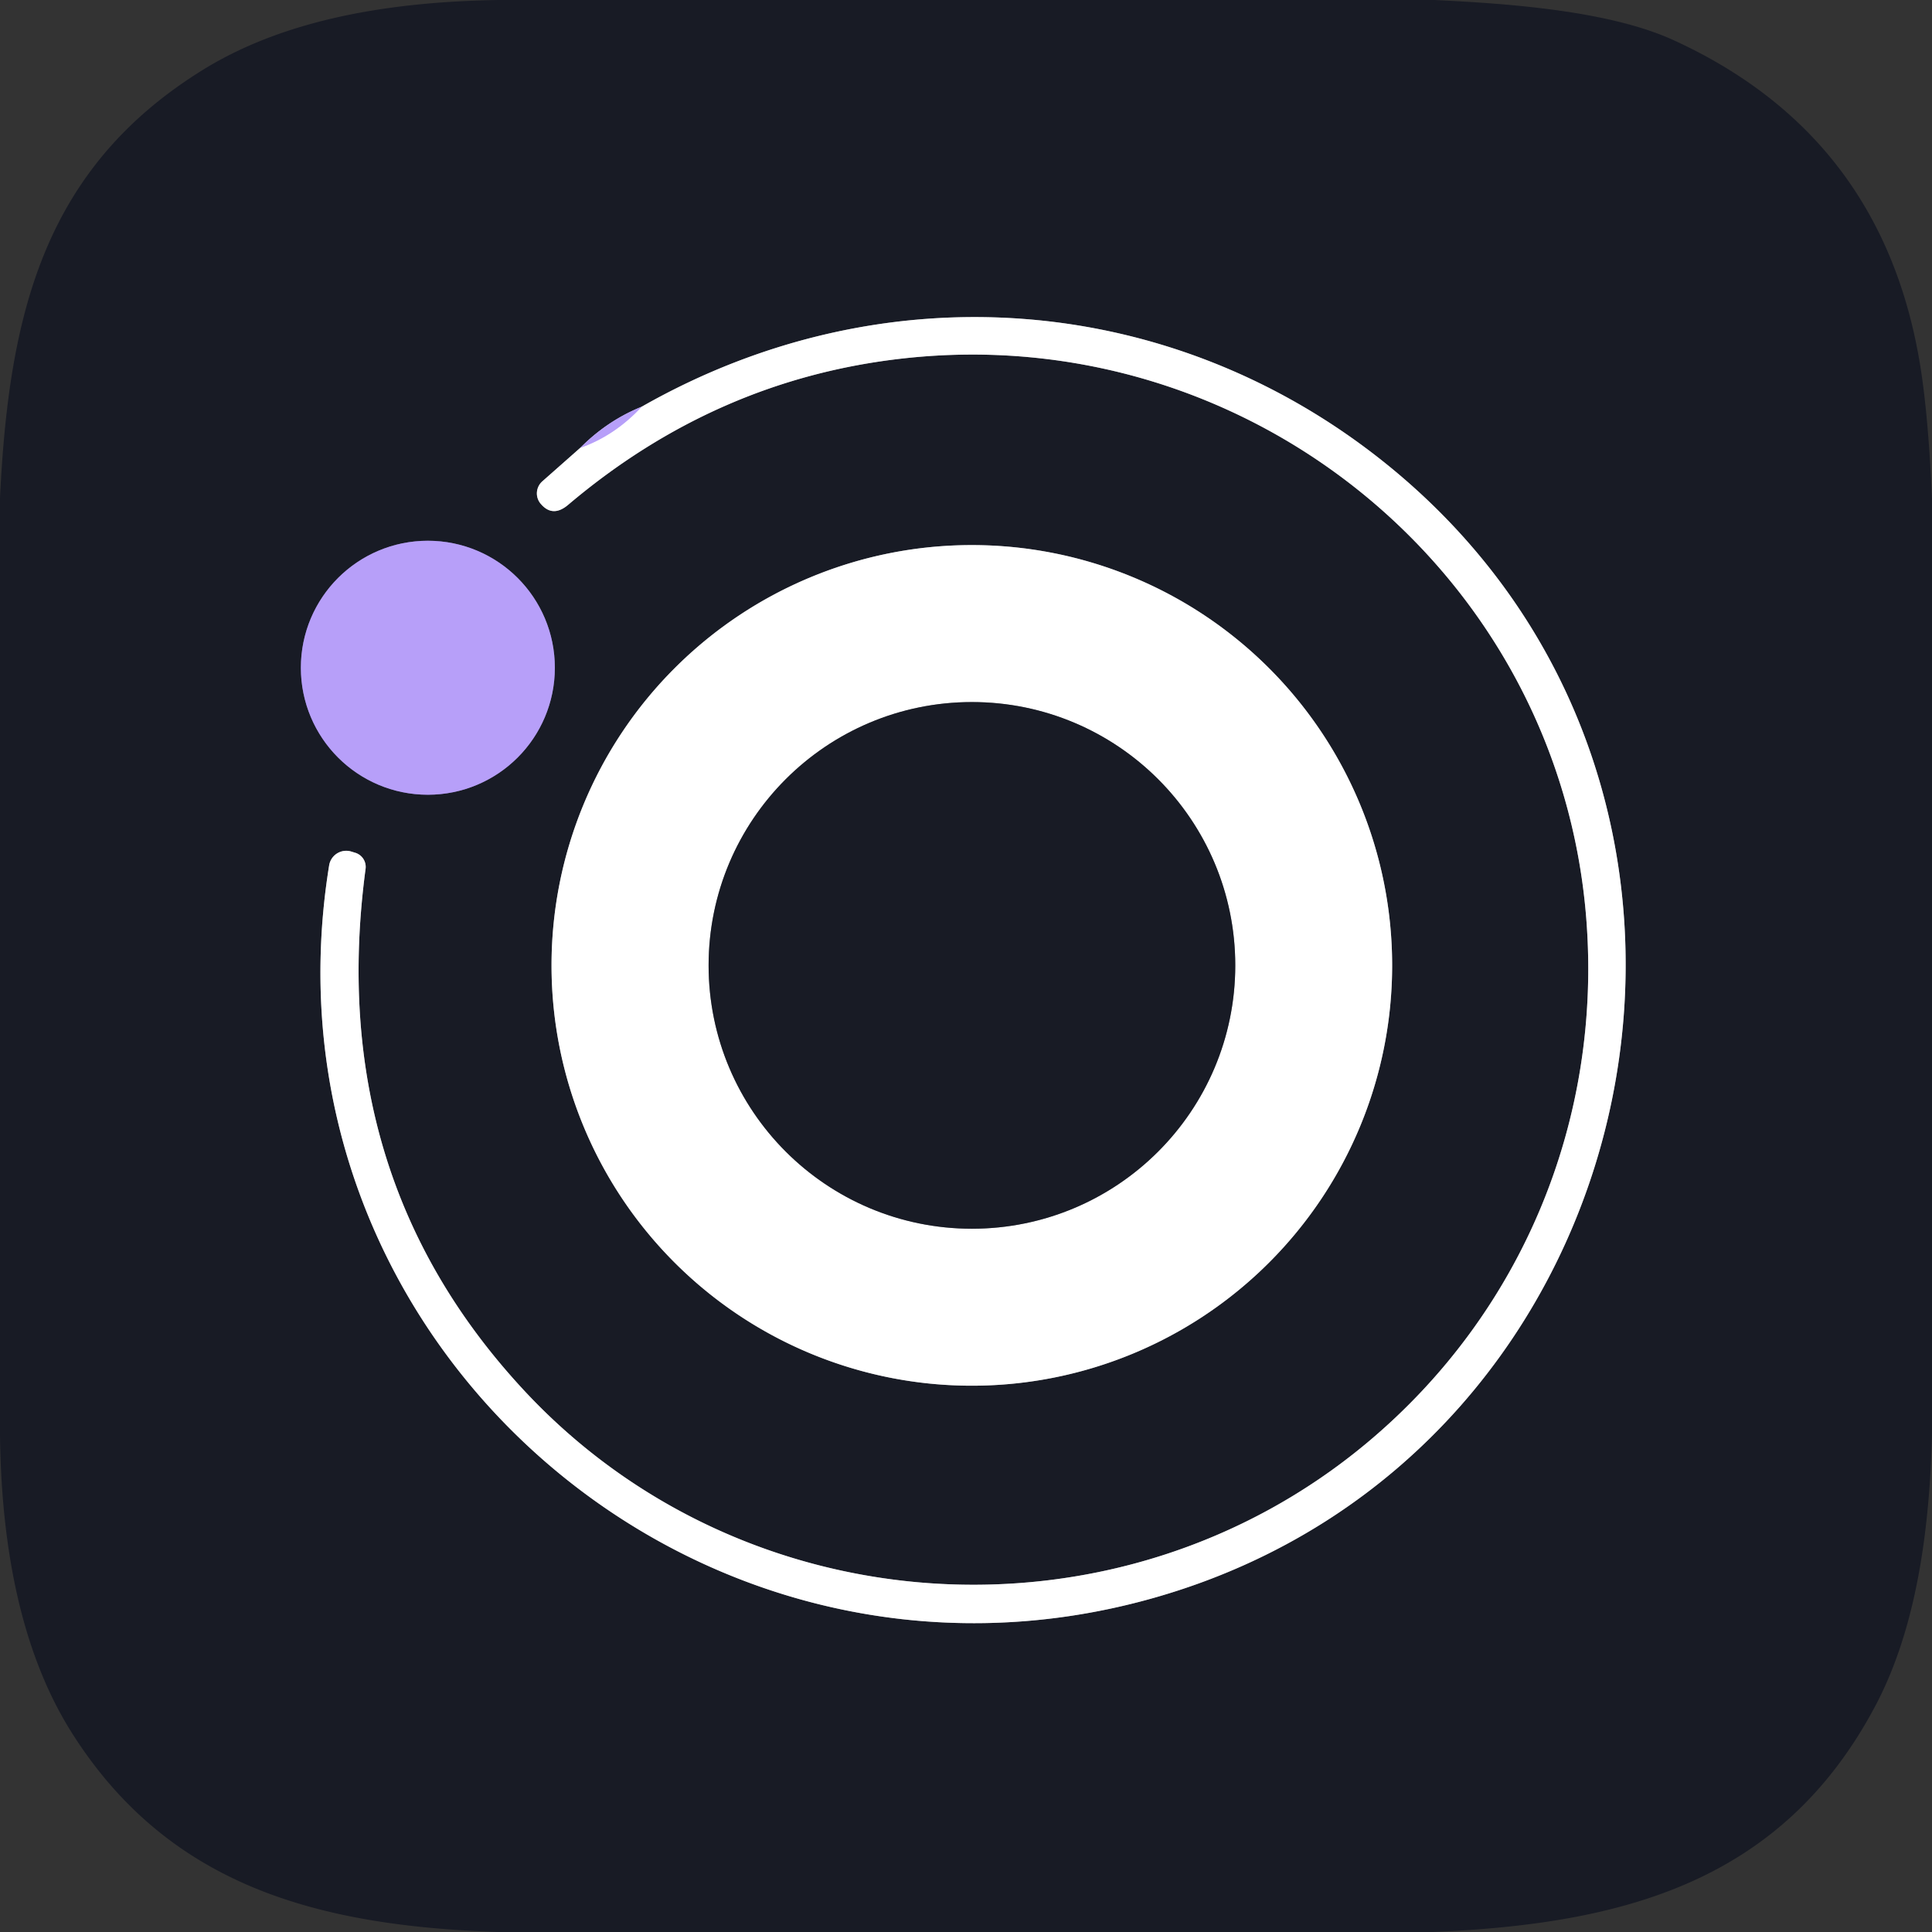
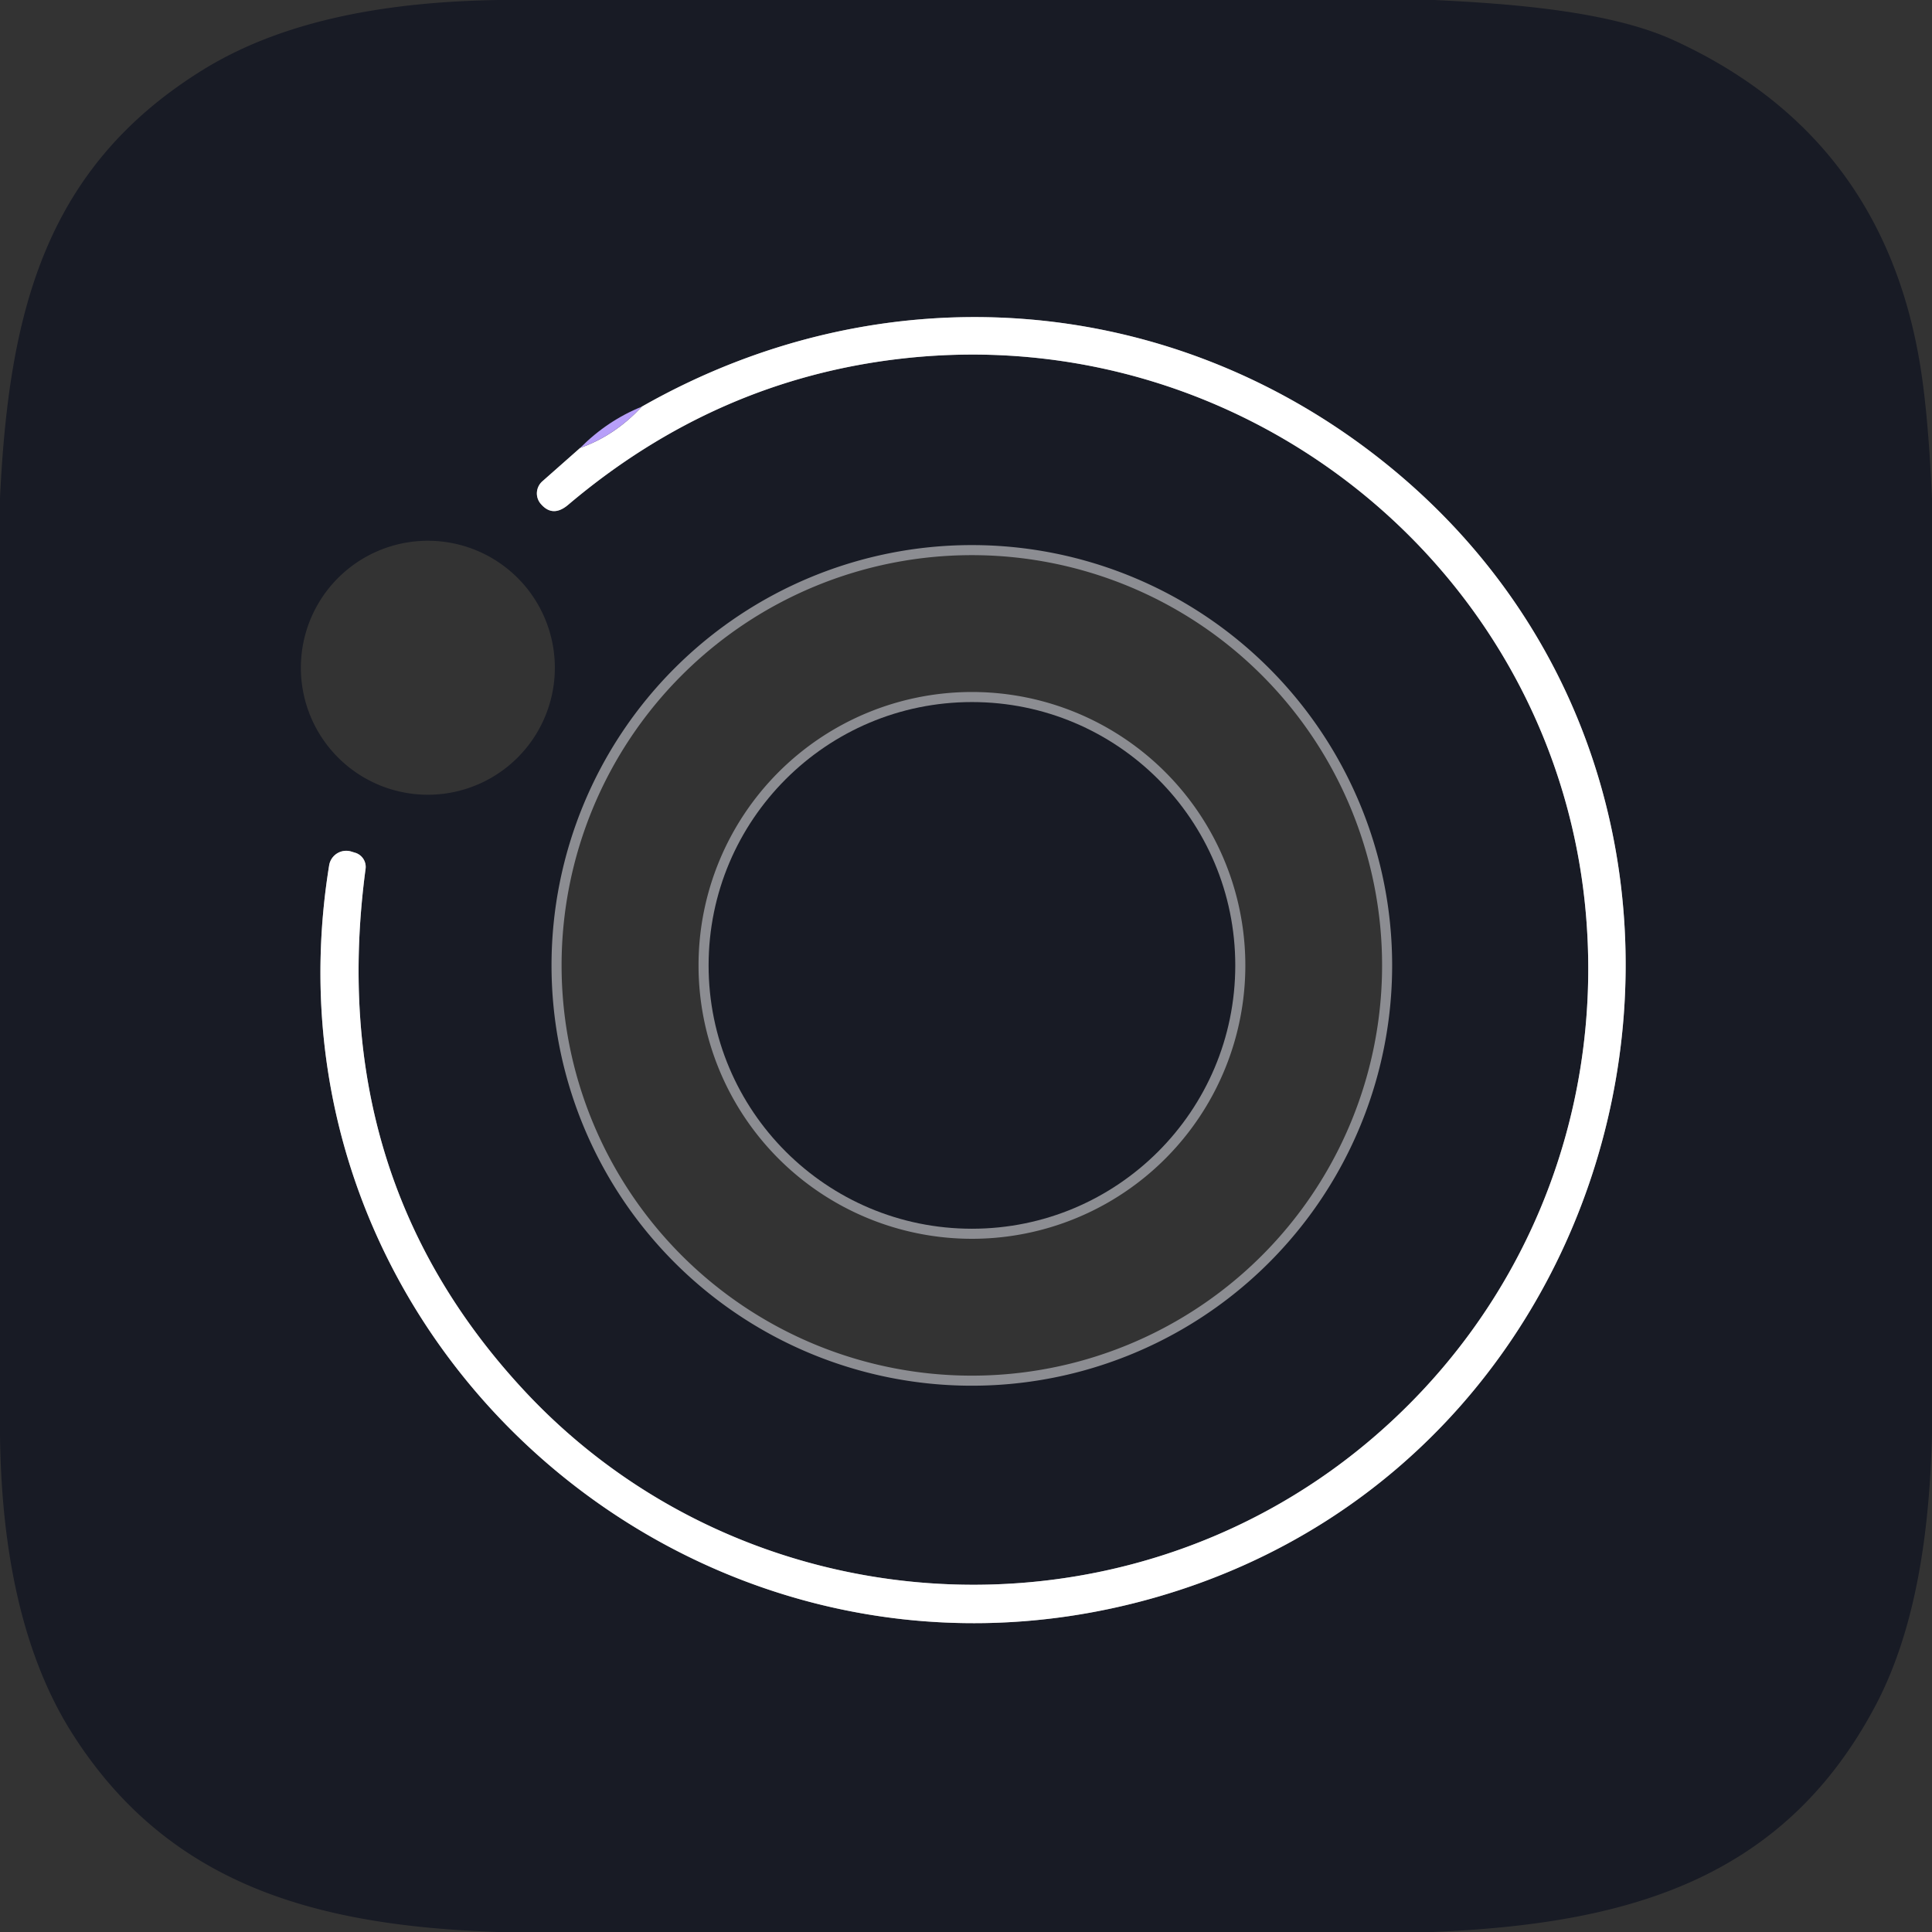
<svg xmlns="http://www.w3.org/2000/svg" version="1.1" viewBox="0.00 0.00 192.00 192.00">
  <rect x="0.00" y="0.00" width="192.00" height="192.00" fill="#333333" stroke="none" />
  <g stroke-width="2.00" fill="none" stroke-linecap="butt">
-     <path stroke="#685d8f" vector-effect="non-scaling-stroke" d="   M 63.77 40.42   Q 60.37 41.79 57.66 44.51" />
    <path stroke="#8c8d92" vector-effect="non-scaling-stroke" d="   M 57.66 44.51   L 53.89 47.84   A 1.60 1.59 -41.1 0 0 53.73 50.06   Q 54.92 51.47 56.46 50.17   Q 71.21 37.68 89.77 35.62   C 124.10 31.80 154.93 57.05 157.64 91.26   C 159.22 111.23 151.32 130.46 135.86 143.38   C 111.08 164.08 73.87 161.76 51.95 138.04   Q 32.27 116.75 36.33 86.35   A 1.47 1.47 0.0 0 0 35.28 84.74   L 34.89 84.62   A 1.72 1.72 0.0 0 0 32.71 86.00   C 25.07 133.20 69.30 171.73 114.76 158.77   C 164.62 144.55 178.34 78.84 137.77 46.11   C 116.54 28.99 87.84 26.71 63.77 40.42" />
-     <path stroke="#dbcffc" vector-effect="non-scaling-stroke" d="   M 57.66 44.51   Q 61.10 43.30 63.77 40.42" />
-     <path stroke="#685d8f" vector-effect="non-scaling-stroke" d="   M 55.14 66.36   A 12.62 12.62 0.0 0 0 42.52 53.74   A 12.62 12.62 0.0 0 0 29.90 66.36   A 12.62 12.62 0.0 0 0 42.52 78.98   A 12.62 12.62 0.0 0 0 55.14 66.36" />
-     <path stroke="#8c8d92" vector-effect="non-scaling-stroke" d="   M 138.35 95.94   A 41.77 41.77 0.0 0 0 96.58 54.17   A 41.77 41.77 0.0 0 0 54.81 95.94   A 41.77 41.77 0.0 0 0 96.58 137.71   A 41.77 41.77 0.0 0 0 138.35 95.94" />
+     <path stroke="#8c8d92" vector-effect="non-scaling-stroke" d="   M 138.35 95.94   A 41.77 41.77 0.0 0 0 96.58 54.17   A 41.77 41.77 0.0 0 0 96.58 137.71   A 41.77 41.77 0.0 0 0 138.35 95.94" />
    <path stroke="#8c8d92" vector-effect="non-scaling-stroke" d="   M 122.76 95.94   A 26.17 26.17 0.0 0 0 96.59 69.77   A 26.17 26.17 0.0 0 0 70.42 95.94   A 26.17 26.17 0.0 0 0 96.59 122.11   A 26.17 26.17 0.0 0 0 122.76 95.94" />
  </g>
  <path fill="#181b25" d="   M 49.56 0.00   L 142.53 0.00   C 150.12 0.36 159.93 1.09 166.27 3.97   Q 186.85 13.36 190.73 35.74   Q 191.61 40.75 192.00 49.56   L 192.00 142.53   C 191.77 151.66 190.56 161.59 186.39 169.49   C 177.10 187.07 161.29 191.20 142.41 192.00   L 49.49 192.00   C 31.58 191.39 16.76 187.45 7.11 172.16   C 1.78 163.69 0.12 152.80 0.00 142.62   L 0.00 49.47   C 0.88 31.30 4.30 16.74 20.20 6.92   C 28.69 1.68 39.47 0.16 49.56 0.00   Z   M 63.77 40.42   Q 60.37 41.79 57.66 44.51   L 53.89 47.84   A 1.60 1.59 -41.1 0 0 53.73 50.06   Q 54.92 51.47 56.46 50.17   Q 71.21 37.68 89.77 35.62   C 124.10 31.80 154.93 57.05 157.64 91.26   C 159.22 111.23 151.32 130.46 135.86 143.38   C 111.08 164.08 73.87 161.76 51.95 138.04   Q 32.27 116.75 36.33 86.35   A 1.47 1.47 0.0 0 0 35.28 84.74   L 34.89 84.62   A 1.72 1.72 0.0 0 0 32.71 86.00   C 25.07 133.20 69.30 171.73 114.76 158.77   C 164.62 144.55 178.34 78.84 137.77 46.11   C 116.54 28.99 87.84 26.71 63.77 40.42   Z   M 55.14 66.36   A 12.62 12.62 0.0 0 0 42.52 53.74   A 12.62 12.62 0.0 0 0 29.90 66.36   A 12.62 12.62 0.0 0 0 42.52 78.98   A 12.62 12.62 0.0 0 0 55.14 66.36   Z   M 138.35 95.94   A 41.77 41.77 0.0 0 0 96.58 54.17   A 41.77 41.77 0.0 0 0 54.81 95.94   A 41.77 41.77 0.0 0 0 96.58 137.71   A 41.77 41.77 0.0 0 0 138.35 95.94   Z" />
  <path fill="#ffffff" d="   M 57.66 44.51   Q 61.10 43.30 63.77 40.42   C 87.84 26.71 116.54 28.99 137.77 46.11   C 178.34 78.84 164.62 144.55 114.76 158.77   C 69.30 171.73 25.07 133.20 32.71 86.00   A 1.72 1.72 0.0 0 1 34.89 84.62   L 35.28 84.74   A 1.47 1.47 0.0 0 1 36.33 86.35   Q 32.27 116.75 51.95 138.04   C 73.87 161.76 111.08 164.08 135.86 143.38   C 151.32 130.46 159.22 111.23 157.64 91.26   C 154.93 57.05 124.10 31.80 89.77 35.62   Q 71.21 37.68 56.46 50.17   Q 54.92 51.47 53.73 50.06   A 1.60 1.59 -41.1 0 1 53.89 47.84   L 57.66 44.51   Z" />
  <path fill="#b79ff9" d="   M 63.77 40.42   Q 61.10 43.30 57.66 44.51   Q 60.37 41.79 63.77 40.42   Z" />
-   <circle fill="#b79ff9" cx="42.52" cy="66.36" r="12.62" />
-   <path fill="#ffffff" d="   M 138.35 95.94   A 41.77 41.77 0.0 0 1 96.58 137.71   A 41.77 41.77 0.0 0 1 54.81 95.94   A 41.77 41.77 0.0 0 1 96.58 54.17   A 41.77 41.77 0.0 0 1 138.35 95.94   Z   M 122.76 95.94   A 26.17 26.17 0.0 0 0 96.59 69.77   A 26.17 26.17 0.0 0 0 70.42 95.94   A 26.17 26.17 0.0 0 0 96.59 122.11   A 26.17 26.17 0.0 0 0 122.76 95.94   Z" />
  <circle fill="#181b25" cx="96.59" cy="95.94" r="26.17" />
</svg>